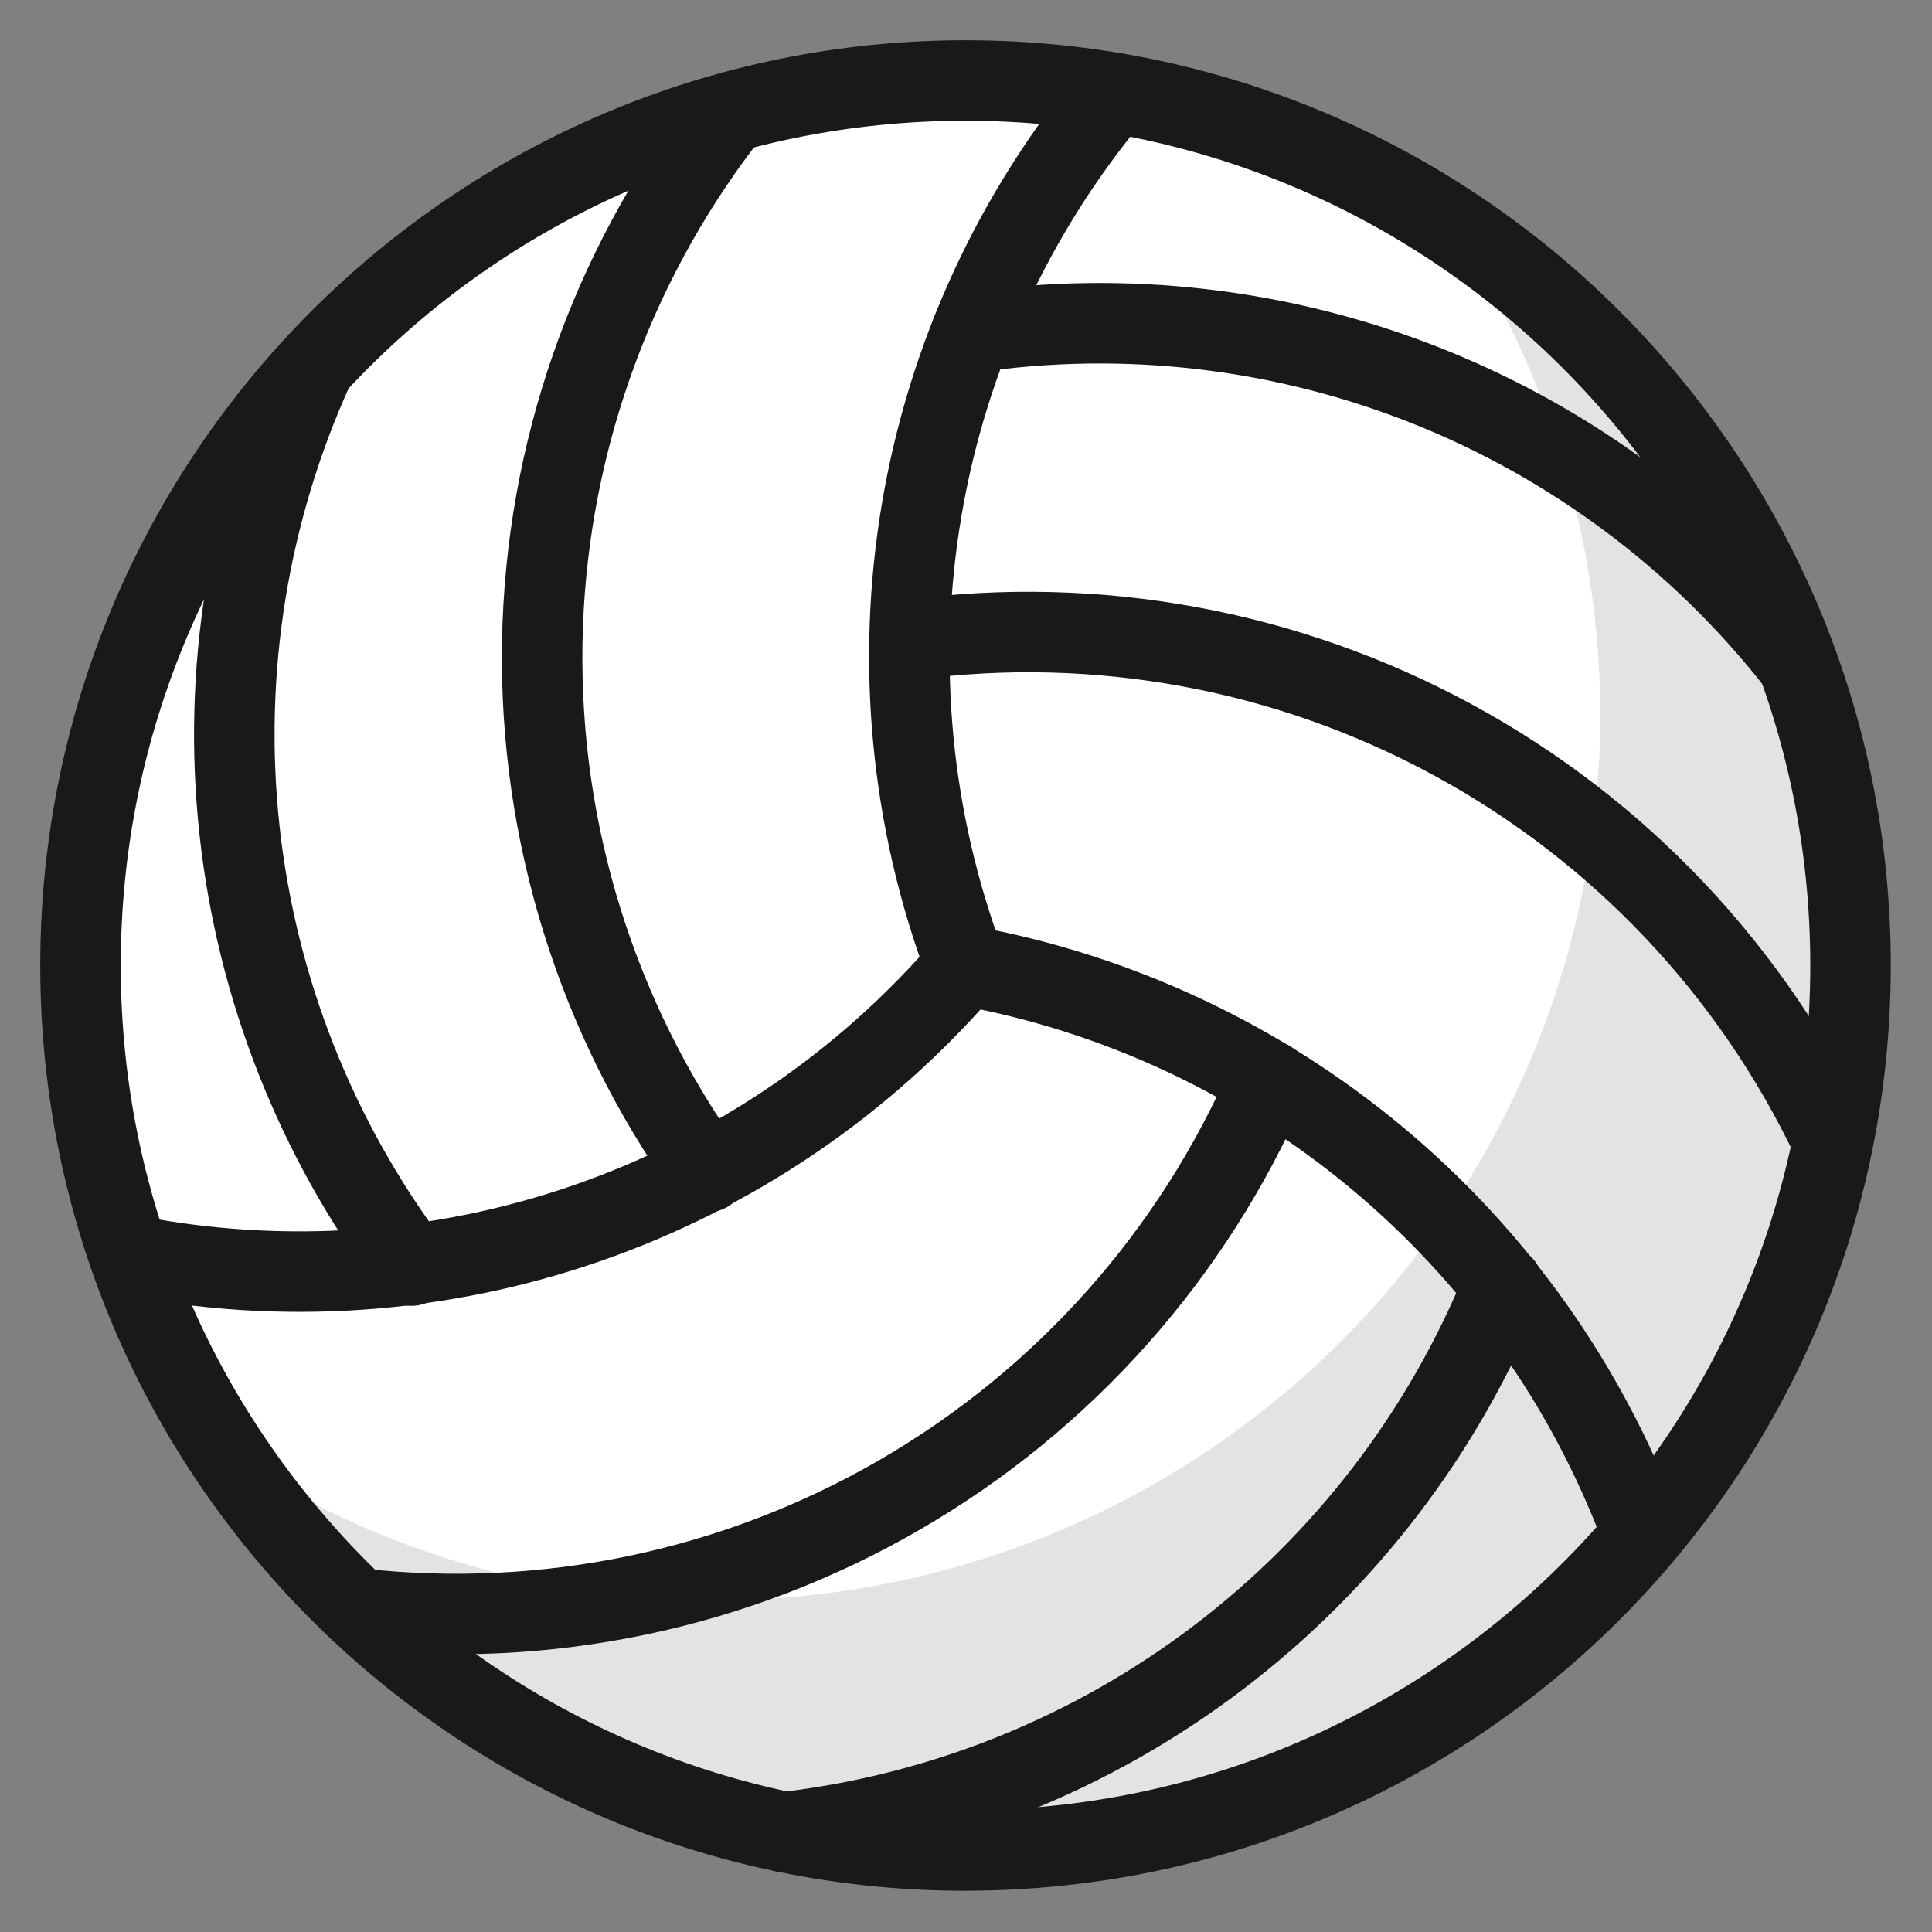
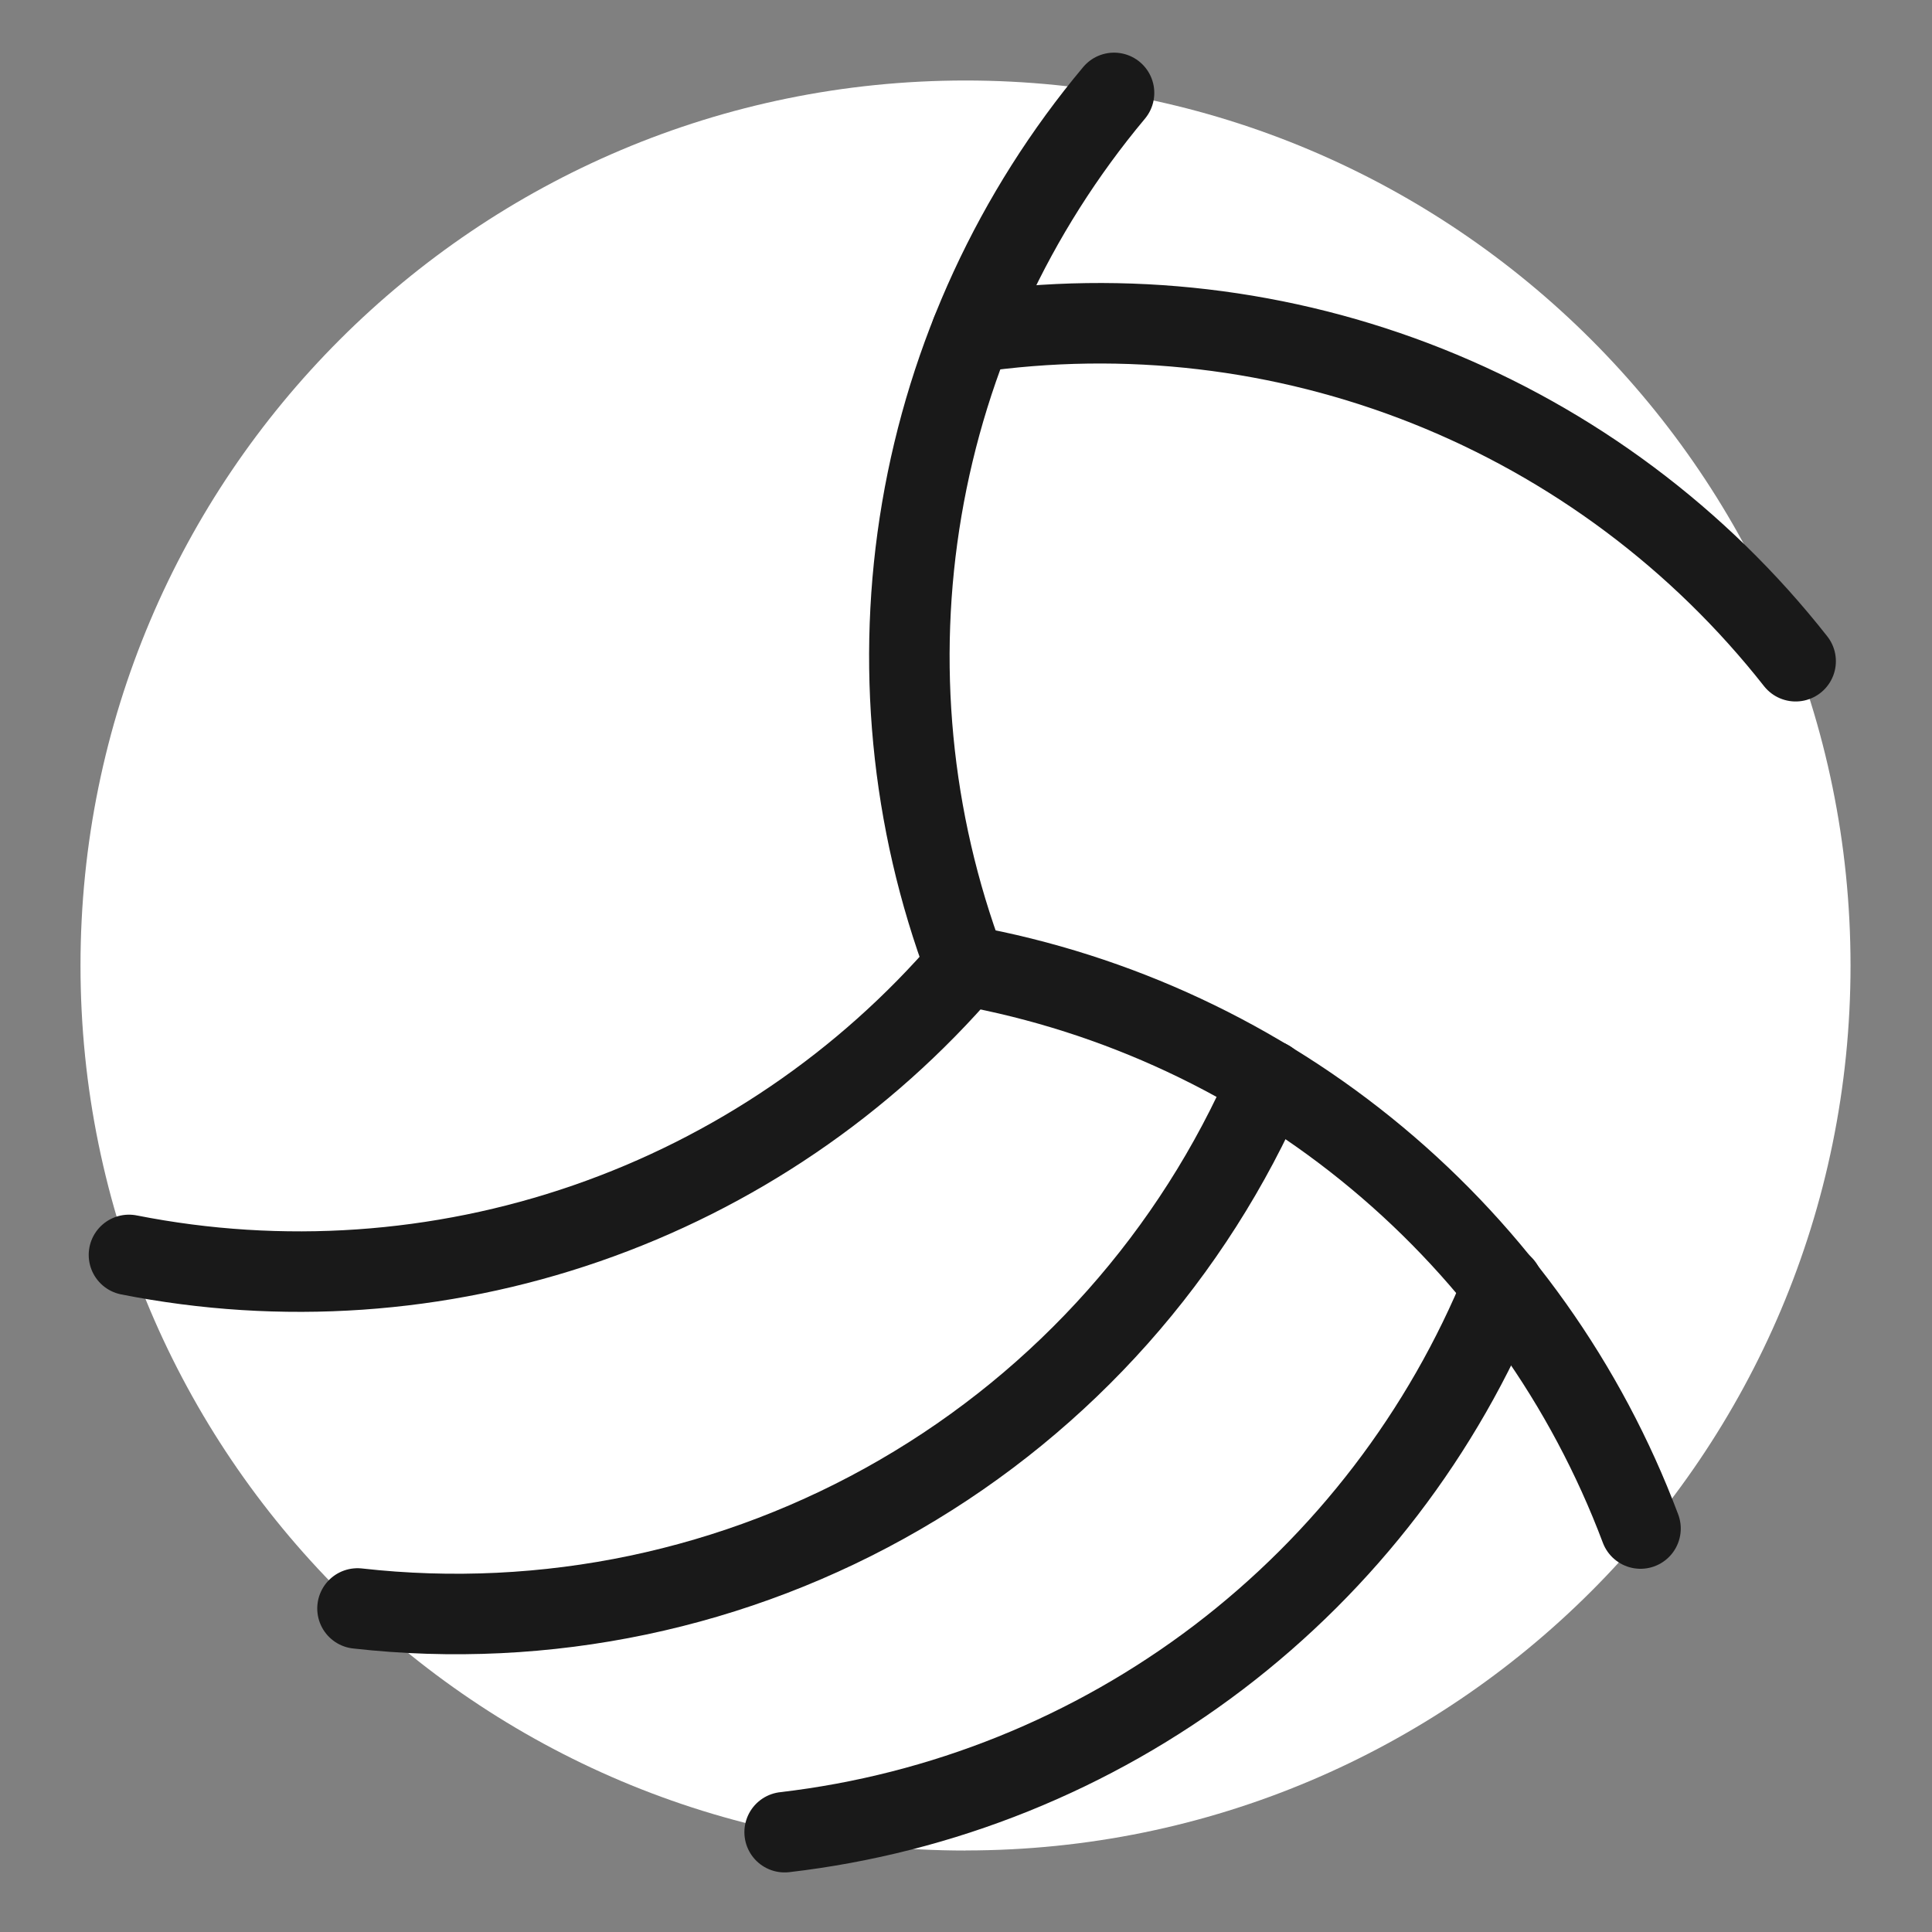
<svg xmlns="http://www.w3.org/2000/svg" fill="none" viewBox="0 0 24 24" id="Volleyball-Ball--Streamline-Ultimate">
  <rect x="0" y="0" width="24" height="24" fill="#808080" stroke="none" />
  <desc>Volleyball Ball Streamline Icon: https://streamlinehq.com</desc>
  <path fill="#fff" d="M11.994 22.987c6.071 0 10.994 -4.922 10.994 -10.994C22.987 5.922 18.065 1 11.994 1 5.922 1 1 5.922 1 11.994c0 6.071 4.922 10.994 10.994 10.994Z" stroke-width="1" />
-   <path fill="#e3e3e3" d="M18.054 2.826c1.399 2.113 2.024 4.645 1.77 7.166 -0.254 2.521 -1.371 4.877 -3.163 6.669 -1.792 1.792 -4.148 2.909 -6.669 3.163 -2.521 0.254 -5.053 -0.371 -7.166 -1.77 0.898 1.362 2.087 2.508 3.483 3.354 1.395 0.846 2.961 1.37 4.585 1.535 1.623 0.165 3.263 -0.033 4.8 -0.58 1.537 -0.547 2.933 -1.43 4.087 -2.583 1.154 -1.154 2.036 -2.55 2.583 -4.087 0.547 -1.537 0.745 -3.177 0.58 -4.8 -0.165 -1.623 -0.69 -3.189 -1.535 -4.585 -0.846 -1.395 -1.991 -2.585 -3.354 -3.483Z" stroke-width="1" />
-   <path stroke="#191919" stroke-linecap="round" stroke-linejoin="round" d="M11.994 22.987c6.071 0 10.994 -4.922 10.994 -10.994C22.987 5.922 18.065 1 11.994 1 5.922 1 1 5.922 1 11.994c0 6.071 4.922 10.994 10.994 10.994Z" stroke-width="1" />
  <path stroke="#191919" stroke-linecap="round" stroke-linejoin="round" d="M20.379 18.988c-0.674 -1.791 -1.801 -3.376 -3.271 -4.602 -1.47 -1.226 -3.232 -2.05 -5.114 -2.392" stroke-width="1" />
  <path stroke="#191919" stroke-linecap="round" stroke-linejoin="round" d="M1.602 15.589c1.895 0.375 3.857 0.24 5.683 -0.392 1.826 -0.632 3.451 -1.737 4.71 -3.203" stroke-width="1" />
  <path stroke="#191919" stroke-linecap="round" stroke-linejoin="round" d="M13.839 1.154c-1.24 1.482 -2.064 3.266 -2.388 5.17 -0.324 1.904 -0.137 3.861 0.542 5.669" stroke-width="1" />
-   <path stroke="#191919" stroke-linecap="round" stroke-linejoin="round" d="M5.11 15.722c-1.184 -1.579 -1.922 -3.448 -2.135 -5.41 -0.213 -1.962 0.105 -3.946 0.922 -5.742" stroke-width="1" />
-   <path stroke="#191919" stroke-linecap="round" stroke-linejoin="round" d="M8.783 14.561c-1.37 -1.917 -2.087 -4.223 -2.047 -6.578 0.04 -2.356 0.836 -4.636 2.27 -6.505" stroke-width="1" />
  <path stroke="#191919" stroke-linecap="round" stroke-linejoin="round" d="M12.066 4.132c1.915 -0.281 3.87 -0.051 5.668 0.665 1.798 0.717 3.375 1.895 4.572 3.417" stroke-width="1" />
-   <path stroke="#191919" stroke-linecap="round" stroke-linejoin="round" d="M11.307 7.949c2.323 -0.311 4.684 0.124 6.743 1.243 2.059 1.118 3.71 2.862 4.713 4.98" stroke-width="1" />
  <path stroke="#191919" stroke-linecap="round" stroke-linejoin="round" d="M18.671 15.972c-0.743 1.827 -1.963 3.421 -3.533 4.616 -1.57 1.194 -3.432 1.944 -5.391 2.172" stroke-width="1" />
  <path stroke="#191919" stroke-linecap="round" stroke-linejoin="round" d="M15.758 13.418c-0.934 2.162 -2.538 3.967 -4.576 5.148 -2.037 1.182 -4.4 1.678 -6.741 1.415" stroke-width="1" />
</svg>